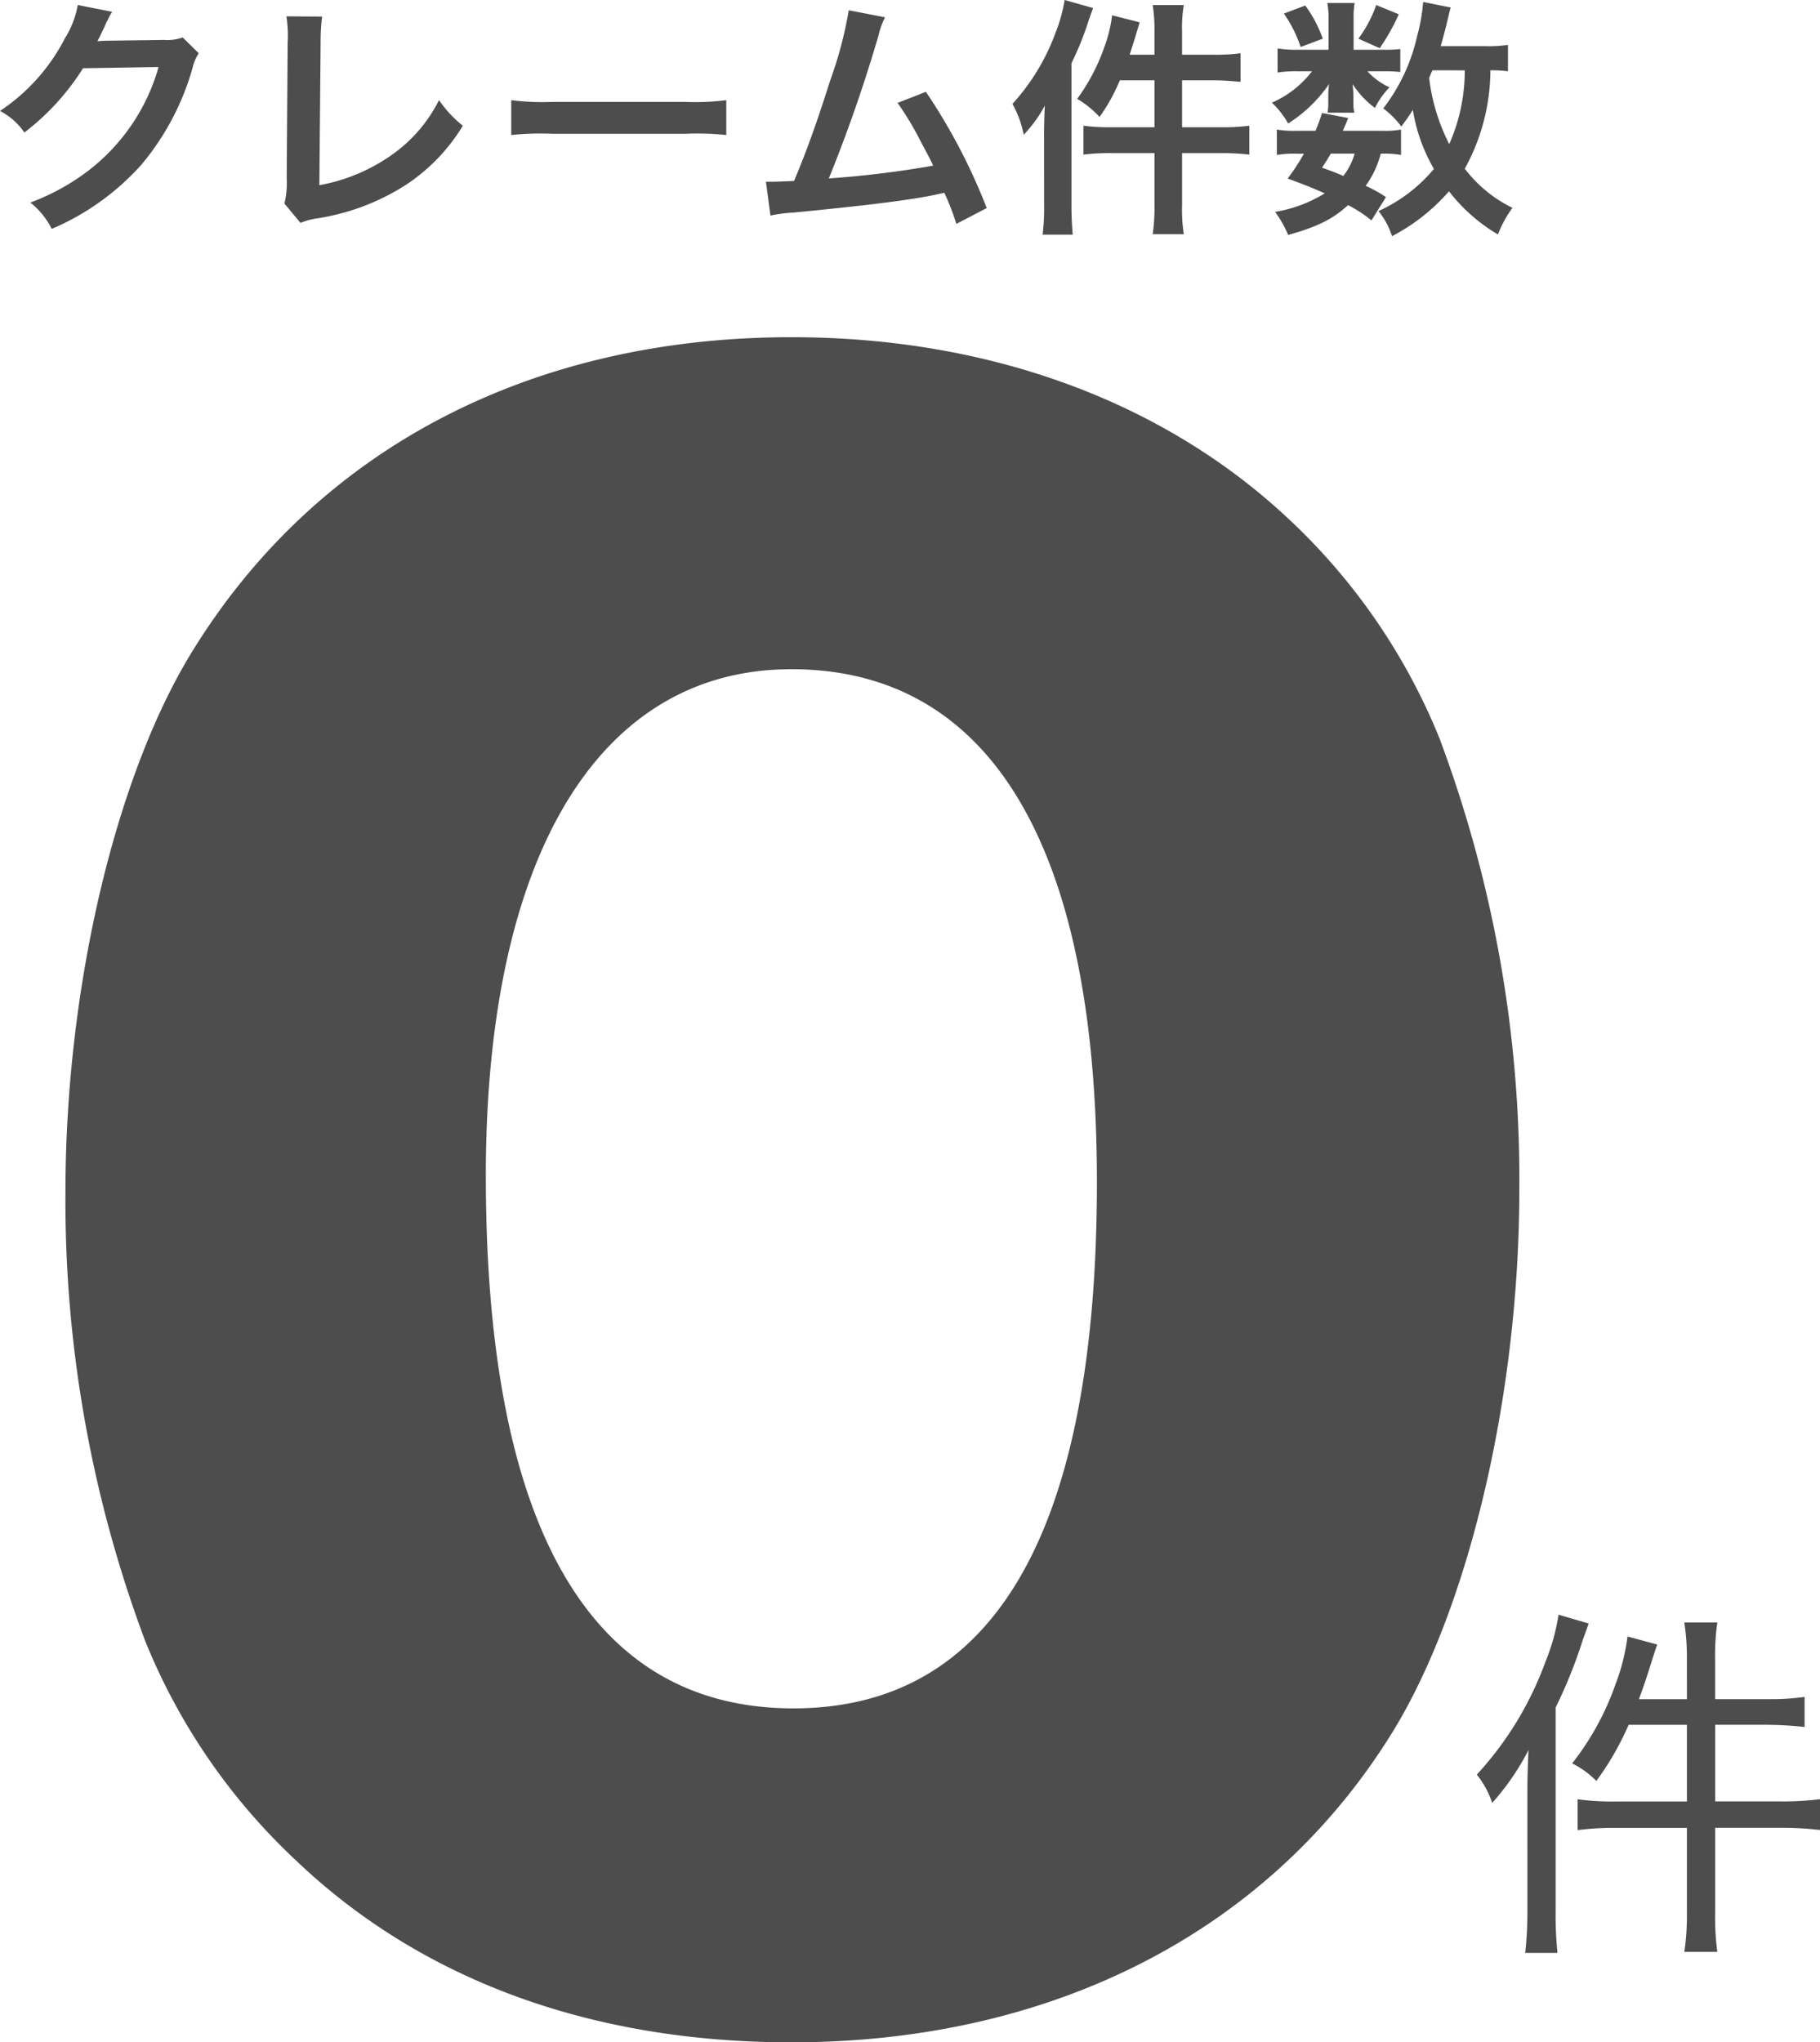
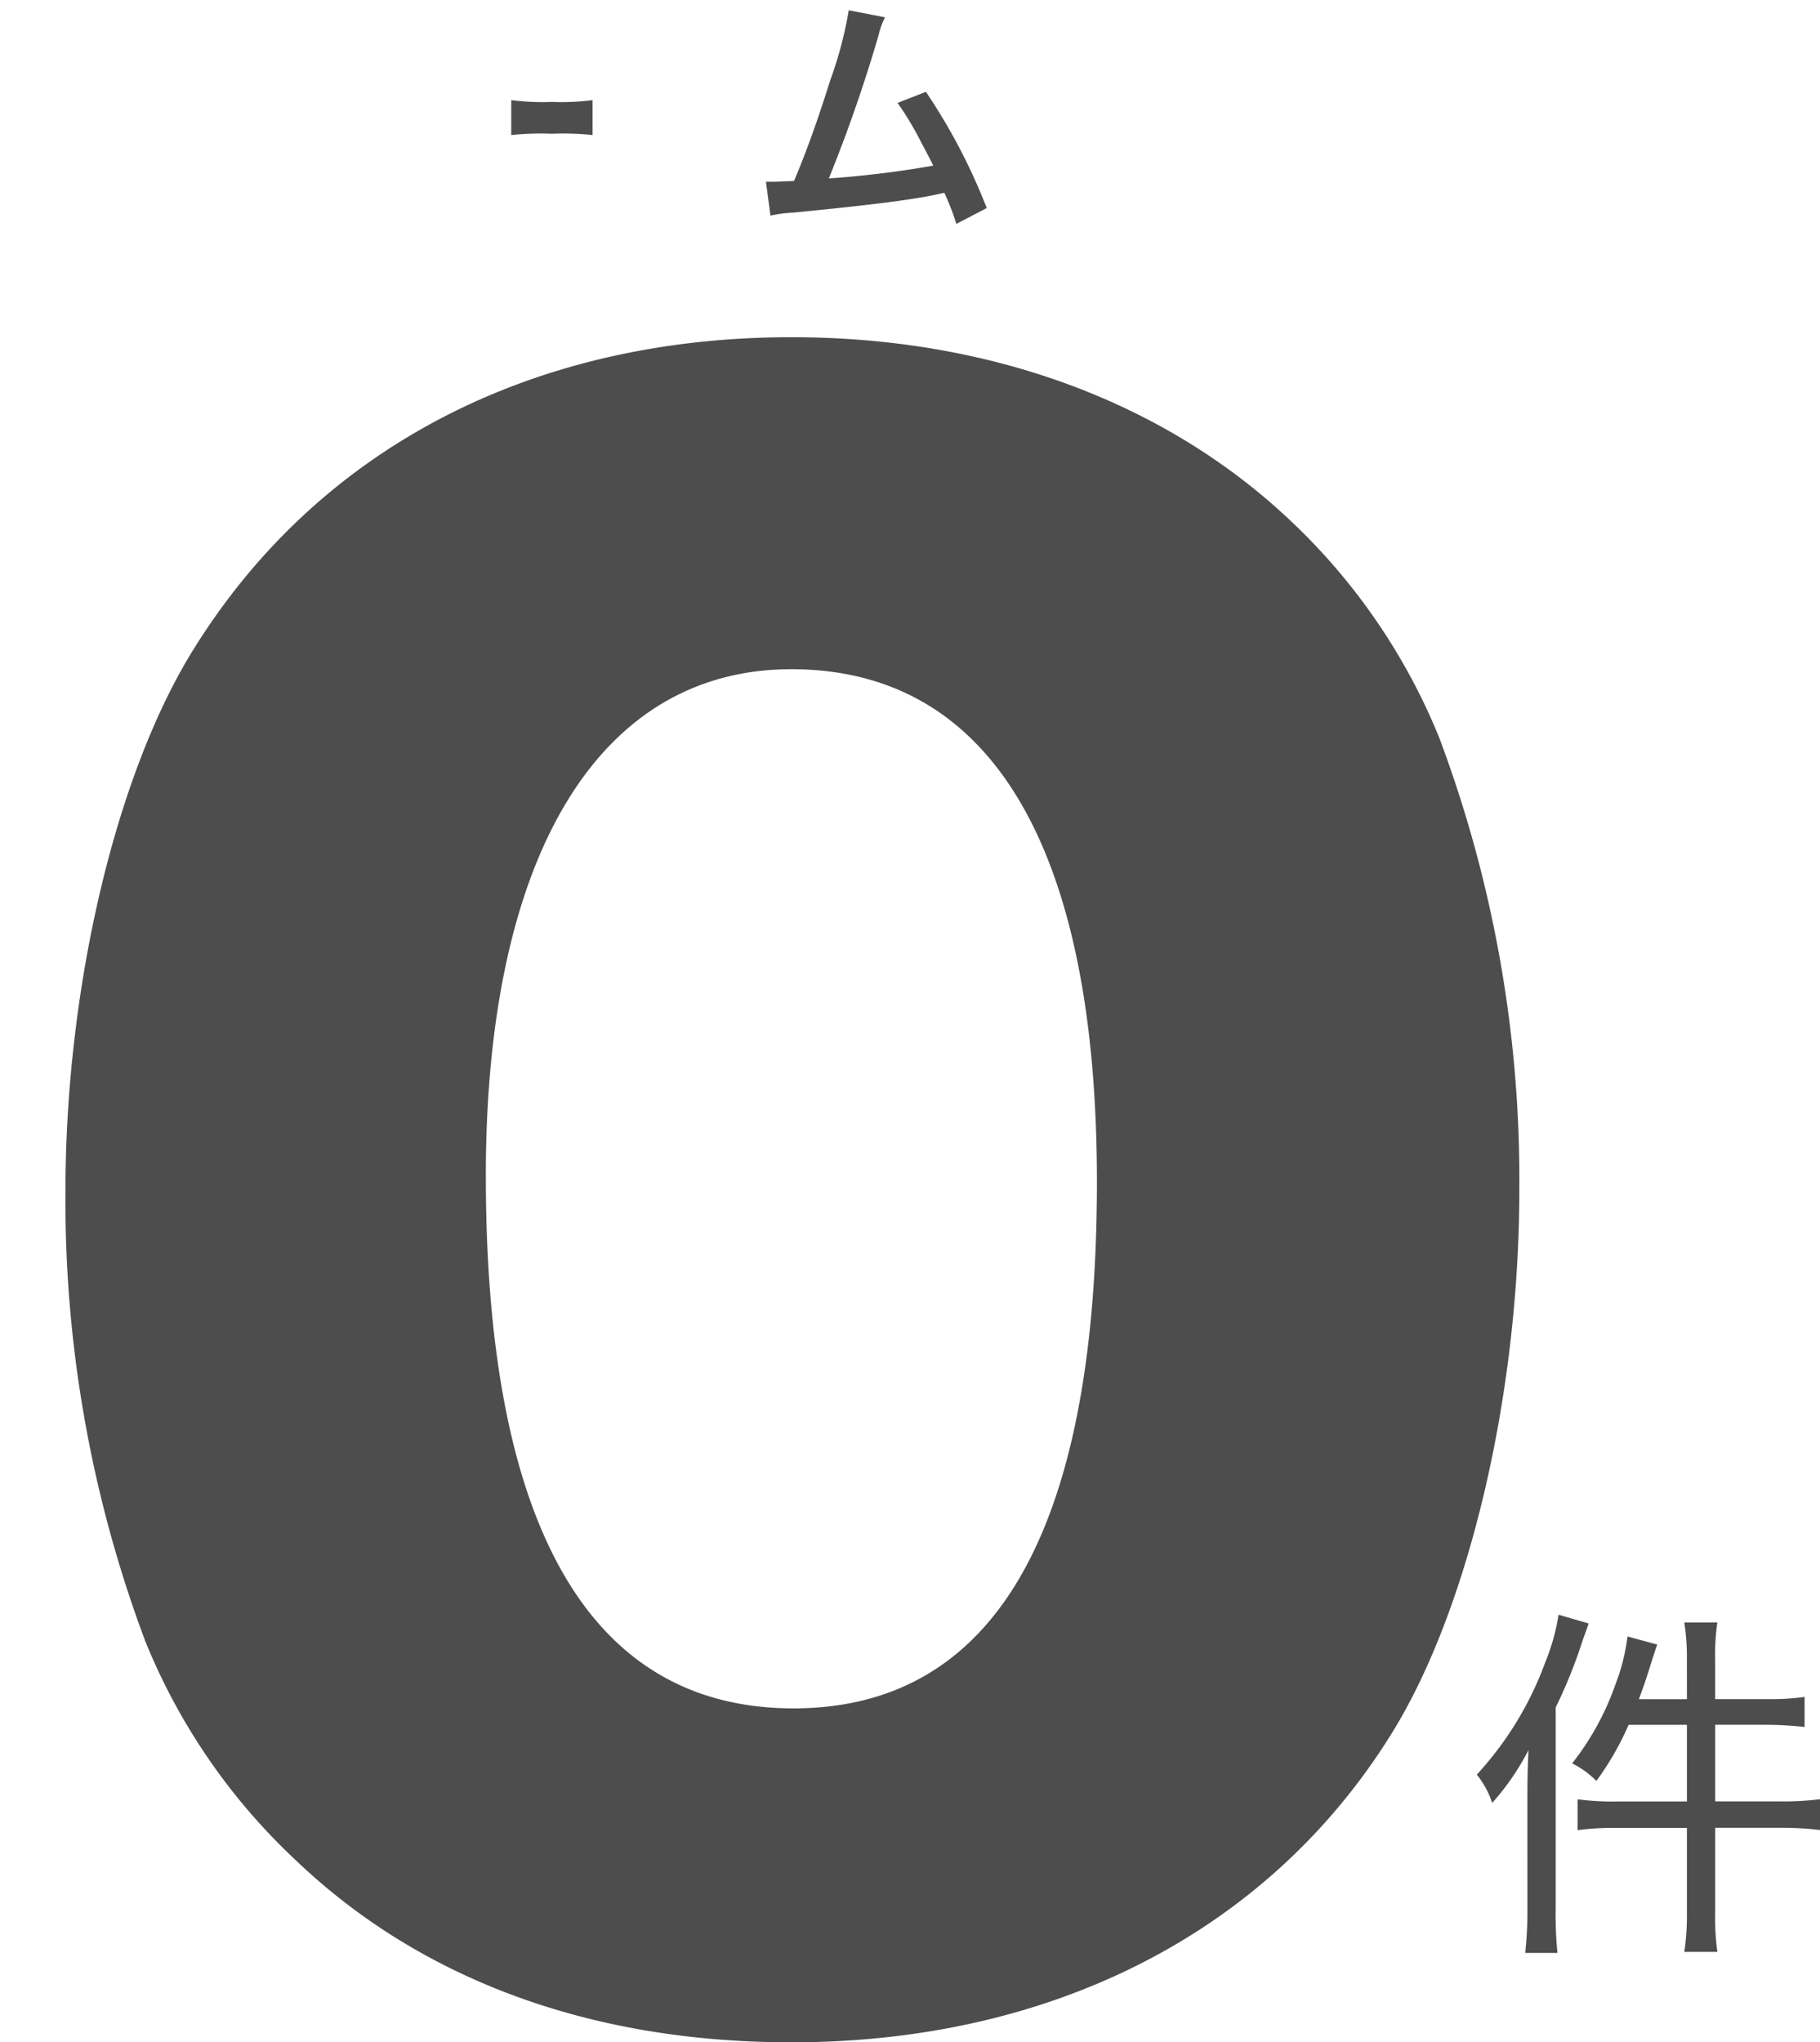
<svg xmlns="http://www.w3.org/2000/svg" width="186.595" height="209.317" viewBox="0 0 186.595 209.317">
  <defs>
    <clipPath id="a">
      <rect width="186.595" height="209.317" fill="none" />
    </clipPath>
  </defs>
  <g clip-path="url(#a)">
    <path d="M158.4,185.74c0-1.467.038-2.783.113-4.4a25.677,25.677,0,0,1-3.721,5.414,9.285,9.285,0,0,0-1.579-2.9,34.393,34.393,0,0,0,7.029-11.539,21.418,21.418,0,0,0,1.354-4.85l3.082.9c-.188.565-.3.865-.6,1.692a50.079,50.079,0,0,1-2.781,6.918v20.751a38.213,38.213,0,0,0,.187,4.4h-3.307a38.778,38.778,0,0,0,.224-4.474Zm16.353-13.646a23.532,23.532,0,0,0-.264-3.834h3.384a23.873,23.873,0,0,0-.225,3.872v3.984h5.263a24.955,24.955,0,0,0,3.909-.225v3.082a37.258,37.258,0,0,0-3.909-.225H177.65V186.6h6.729a30.3,30.3,0,0,0,4.023-.226v3.157a33.073,33.073,0,0,0-3.985-.225H177.65V198a25.873,25.873,0,0,0,.225,4.022h-3.384a25.676,25.676,0,0,0,.264-4.022v-8.684h-7.218a28.549,28.549,0,0,0-3.984.225v-3.157a27.423,27.423,0,0,0,3.984.226h7.218v-7.857h-5.978a29.419,29.419,0,0,1-3.308,5.751,9.16,9.16,0,0,0-2.48-1.8,28.079,28.079,0,0,0,4.435-8.083,20.817,20.817,0,0,0,1.24-4.925l3.046.827c-.264.752-.376,1.128-.677,2.067-.6,1.918-.789,2.406-1.2,3.534h4.924Z" transform="translate(-1.805 -1.973)" fill="#4d4d4d" />
    <path d="M30.337,191.006A63.228,63.228,0,0,1,14.99,168.657a128.526,128.526,0,0,1-8.2-46.105c0-21.14,5.255-43.085,13.245-55.769C32.86,46.247,54.725,34.972,81.214,34.972c20.393,0,38.264,6.644,51.087,18.724a63.2,63.2,0,0,1,15.347,22.349,128.813,128.813,0,0,1,8.2,46.307c0,21.14-5.255,43.287-13.244,55.971-12.615,20.133-34.689,31.408-61.389,31.408-20.6,0-38.052-6.442-50.876-18.724m19.552-70.065c0,36.039,10.722,54.561,31.535,54.561,20.6,0,31.115-18.119,31.115-53.957C112.539,87.117,101.607,69,81.214,69c-19.761,0-31.325,19.126-31.325,51.944" transform="translate(-0.08 -0.412)" fill="#4d4d4d" />
-     <path d="M20.374,5.46A4.874,4.874,0,0,0,19.732,7a26.683,26.683,0,0,1-5.273,9.93A25.97,25.97,0,0,1,5.3,23.467a7.914,7.914,0,0,0-2.187-2.7,23.091,23.091,0,0,0,5.634-3.035A20.371,20.371,0,0,0,16.259,6.875L8.515,7A25.194,25.194,0,0,1,2.5,13.589,6.818,6.818,0,0,0,0,11.377a19.755,19.755,0,0,0,6.663-7.46A9.544,9.544,0,0,0,7.975.521l3.525.695a5.053,5.053,0,0,0-.437.8,5.308,5.308,0,0,0-.336.719l-.334.67a6.06,6.06,0,0,1-.411.822c.334-.025.745-.051,1.235-.051L16.85,4.1a4.559,4.559,0,0,0,1.878-.257Z" transform="translate(0 -0.006)" fill="#4d4d4d" />
-     <path d="M33.372,1.718a19.834,19.834,0,0,0-.152,2.6L33.09,19a18.487,18.487,0,0,0,7.021-2.829,15.189,15.189,0,0,0,5.248-5.891A12.052,12.052,0,0,0,47.8,12.908,19.184,19.184,0,0,1,42.067,18.9,23.444,23.444,0,0,1,32.7,22.426a7.379,7.379,0,0,0-1.544.438l-1.646-1.98a9.049,9.049,0,0,0,.231-2.649l.1-13.892a12.416,12.416,0,0,0-.129-2.648Z" transform="translate(-0.348 -0.02)" fill="#4d4d4d" />
-     <path d="M53.041,10.387a25.3,25.3,0,0,0,4.167.18H70.92a25.282,25.282,0,0,0,4.167-.18v3.575a28.266,28.266,0,0,0-4.193-.128H57.235a28.283,28.283,0,0,0-4.194.128Z" transform="translate(-0.625 -0.122)" fill="#4d4d4d" />
+     <path d="M53.041,10.387a25.3,25.3,0,0,0,4.167.18a25.282,25.282,0,0,0,4.167-.18v3.575a28.266,28.266,0,0,0-4.193-.128H57.235a28.283,28.283,0,0,0-4.194.128Z" transform="translate(-0.625 -0.122)" fill="#4d4d4d" />
    <path d="M91.676,1.787a7.913,7.913,0,0,0-.67,1.852A152.694,152.694,0,0,1,85.913,18.3a101.508,101.508,0,0,0,10.7-1.311c-.284-.618-.593-1.183-1.211-2.341a31.809,31.809,0,0,0-2.443-4.09l2.906-1.132A60.149,60.149,0,0,1,102.1,21.338l-3.113,1.621a26.06,26.06,0,0,0-1.235-3.19c-.334.077-.334.077-.927.206-2.6.541-6.867,1.081-14.558,1.827a14.039,14.039,0,0,0-2.341.308l-.463-3.473h.668c.515,0,1.132-.027,2.214-.077,1.363-3.242,2.391-6.149,3.729-10.367a40.553,40.553,0,0,0,1.879-7.126Z" transform="translate(-0.936 -0.013)" fill="#4d4d4d" />
-     <path d="M108.279,13.659c0-.874.027-1.7.077-2.829a13.917,13.917,0,0,1-2.16,2.984,10.713,10.713,0,0,0-1.157-3.164,22.133,22.133,0,0,0,4.423-7.306A15.862,15.862,0,0,0,110.389,0L113.3.823c-.127.386-.18.515-.411,1.157a30.871,30.871,0,0,1-1.8,4.5V21.068c0,1.158.052,2.008.129,2.984h-3.088a21.829,21.829,0,0,0,.154-3.009ZM119.6,3.216a16.009,16.009,0,0,0-.182-2.7h3.191a13.622,13.622,0,0,0-.18,2.726V5.608h3.216a18.605,18.605,0,0,0,2.778-.154V8.386c-1.158-.1-1.928-.154-2.752-.154h-3.241v4.811h4.013a22.058,22.058,0,0,0,2.882-.154v2.958a23.791,23.791,0,0,0-2.829-.154h-4.066v5.351a15.9,15.9,0,0,0,.18,2.958h-3.191a18.994,18.994,0,0,0,.182-2.958V15.692h-4.4a22.057,22.057,0,0,0-2.882.154V12.888a21.234,21.234,0,0,0,2.882.154h4.4V8.232h-3.552a18.716,18.716,0,0,1-2.082,3.756,9.632,9.632,0,0,0-2.29-1.853,20.259,20.259,0,0,0,2.778-5.3,13.929,13.929,0,0,0,.8-3.267l2.829.72c-.18.591-.231.745-.463,1.544-.257.8-.359,1.132-.565,1.775H119.6Z" transform="translate(-1.238)" fill="#4d4d4d" />
-     <path d="M143.474,5.1a11.883,11.883,0,0,0,1.646-.077V7.385a12.4,12.4,0,0,0-1.646-.077H141.75a6.961,6.961,0,0,0,2.264,1.646,8.261,8.261,0,0,0-1.492,2.109,9.261,9.261,0,0,1-2.289-2.443c.049.54.077.848.077,1.054V10.6a3.861,3.861,0,0,0,.1.952H137.66a4.841,4.841,0,0,0,.077-.849V9.727c0-.232.026-.643.077-1.106a14.607,14.607,0,0,1-4.194,4.039,8.743,8.743,0,0,0-1.671-2.137,10.266,10.266,0,0,0,4.115-3.215h-1.387a12.134,12.134,0,0,0-2.137.128V4.967A12.271,12.271,0,0,0,134.7,5.1h3.062V2.06a8.158,8.158,0,0,0-.129-1.749h2.8a10.121,10.121,0,0,0-.1,1.7V5.1Zm-1.312,17.492a13.749,13.749,0,0,0-2.391-1.568c-1.622,1.466-3.139,2.212-6.15,3.061a11.216,11.216,0,0,0-1.337-2.366,14.076,14.076,0,0,0,5.093-1.9c-1.286-.565-1.98-.849-3.807-1.518a21.659,21.659,0,0,0,1.672-2.547h-.747a11.023,11.023,0,0,0-2.031.128v-2.6a10.788,10.788,0,0,0,2.031.127h1.93a18.746,18.746,0,0,0,.67-1.826l2.675.514c-.231.644-.336.823-.541,1.312h4.065a9.189,9.189,0,0,0,1.9-.127v2.6a10.184,10.184,0,0,0-2.084-.128,9.537,9.537,0,0,1-1.543,3.293,13.323,13.323,0,0,1,2.083,1.158ZM135.371.568a12.878,12.878,0,0,1,1.8,3.4l-2.264.849a13.41,13.41,0,0,0-1.723-3.422Zm2.623,15.178c-.361.618-.438.746-.9,1.441,1.079.385,1.415.514,2.185.849a6.628,6.628,0,0,0,1.158-2.29Zm6.972-14.278a22.093,22.093,0,0,1-1.956,3.474l-2.187-.977A12.655,12.655,0,0,0,142.649.516Zm11.191,5.84a12.854,12.854,0,0,0-1.8-.1,21.024,21.024,0,0,1-2.626,10.084,13.68,13.68,0,0,0,4.89,4.013,11.7,11.7,0,0,0-1.492,2.726,17.593,17.593,0,0,1-5.016-4.424,19.951,19.951,0,0,1-5.84,4.6,7.9,7.9,0,0,0-1.39-2.571,15.653,15.653,0,0,0,2.033-1.107,15.97,15.97,0,0,0,3.653-3.216,17.548,17.548,0,0,1-2.161-6.046c-.463.721-.643.978-1.184,1.7a9.012,9.012,0,0,0-1.851-1.853,18.879,18.879,0,0,0,3.473-7.409,18.751,18.751,0,0,0,.618-3.5l2.829.566c-.1.308-.154.54-.361,1.415-.154.669-.385,1.543-.668,2.547h4.477a13.822,13.822,0,0,0,2.418-.129Zm-7.744-.1c-.207.462-.207.462-.334.8a20.232,20.232,0,0,0,2.057,6.765,18.582,18.582,0,0,0,1.594-7.563Z" transform="translate(-1.555 -0.002)" fill="#4d4d4d" />
  </g>
</svg>